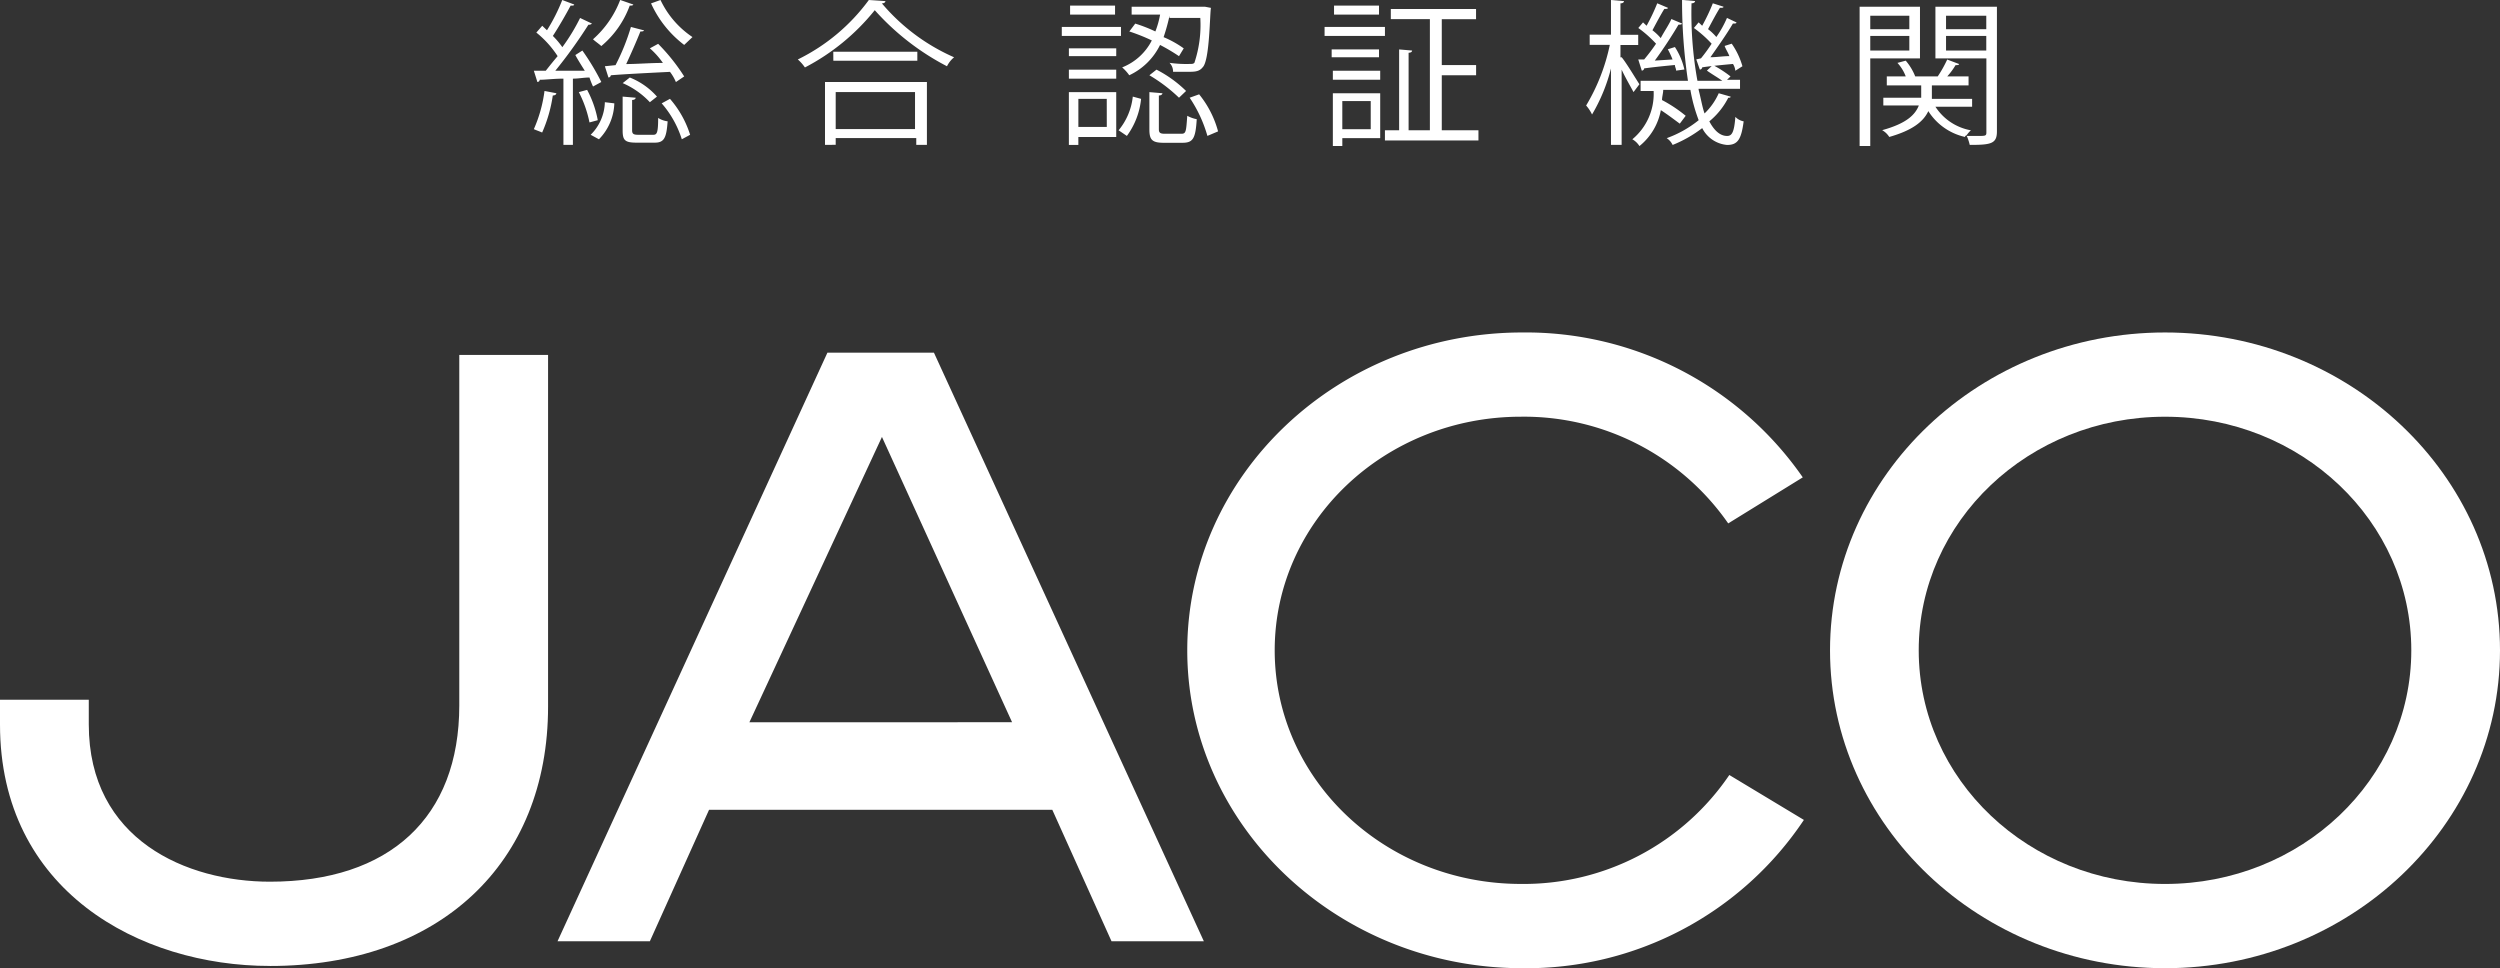
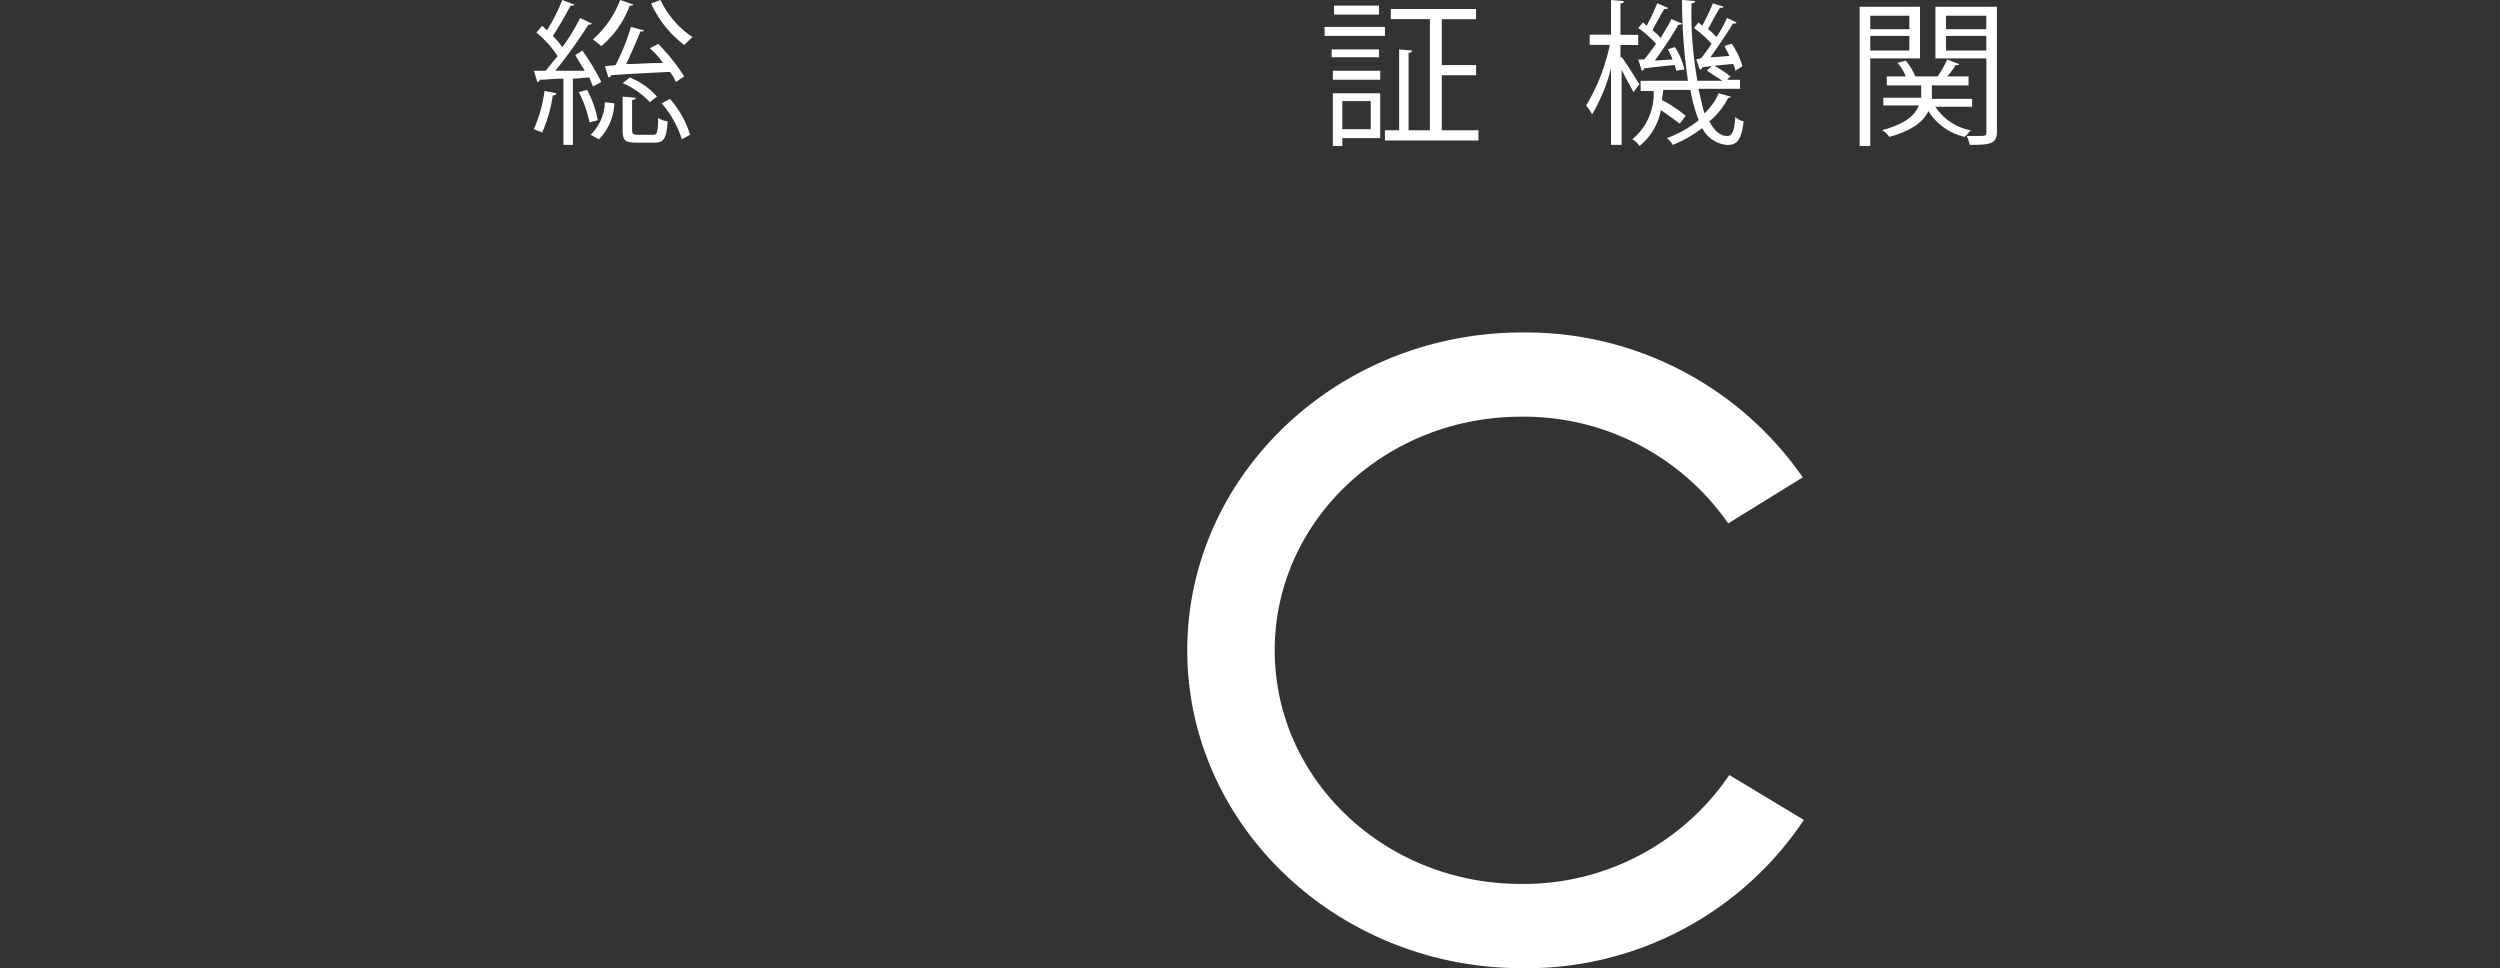
<svg xmlns="http://www.w3.org/2000/svg" id="グループ_142" data-name="グループ 142" width="147.185" height="57.001" viewBox="0 0 147.185 57.001">
  <rect x="0" y="0" width="147.185" height="57.001" fill="#333333" stroke="none" />
  <g id="logo" transform="translate(0 0)">
-     <path id="パス_64" data-name="パス 64" d="M87.551,68.451H82.115L78.63,60.714H58.42l-3.484,7.737H49.5L65.389,33.8h6.272ZM76.261,55.556,68.6,38.76l-7.805,16.8Z" transform="translate(-16.676 -13.036)" fill="#fff" />
    <g id="グループ_87" data-name="グループ 87" transform="translate(31.43)">
      <path id="パス_65" data-name="パス 65" d="M50.357,5.376a13.983,13.983,0,0,1,1.115,1.852l-.488.265a4.413,4.413,0,0,1-.209-.529c-.348,0-.627.066-.976.066v3.9h-.558v-3.9c-.558,0-1.045.066-1.394.066a.146.146,0,0,1-.139.132L47.5,6.566h.7c.209-.265.418-.529.7-.86a5.882,5.882,0,0,0-1.254-1.389l.348-.4.279.265A10.767,10.767,0,0,0,49.173,2.4l.7.265c0,.066-.07.066-.209.066-.279.529-.7,1.256-1.045,1.785a4.683,4.683,0,0,1,.558.661,11.346,11.346,0,0,0,1.045-1.719l.7.331a.265.265,0,0,1-.209.066,28.36,28.36,0,0,1-1.951,2.711H50.5c-.209-.331-.418-.661-.558-.926ZM48.824,7.889c0,.066-.07.132-.209.132a8.3,8.3,0,0,1-.627,2.182c-.139-.066-.348-.132-.488-.2a8.116,8.116,0,0,0,.627-2.248Zm1.951,1.719a6.823,6.823,0,0,0-.627-1.785l.488-.132a6.084,6.084,0,0,1,.627,1.785Zm1.463-1.124a3.157,3.157,0,0,1-.906,2.116l-.488-.265a2.782,2.782,0,0,0,.836-1.918Zm1.115-5.819c0,.066-.139.066-.209.066a5.589,5.589,0,0,1-1.673,2.381c-.139-.132-.348-.265-.488-.4a5.88,5.88,0,0,0,1.6-2.314ZM52.309,6.235a12.747,12.747,0,0,0,.906-2.248l.767.2c0,.066-.139.066-.209.066-.209.529-.558,1.323-.836,1.918.627,0,1.394-.066,2.16-.066a4.623,4.623,0,0,0-.767-.86l.488-.265A11.368,11.368,0,0,1,56.351,6.9l-.488.331a2.643,2.643,0,0,0-.348-.6c-1.324.066-2.648.132-3.484.2a.146.146,0,0,1-.139.132L51.681,6.3Zm.976,3.835c0,.2.07.265.348.265h.906c.209,0,.279-.132.279-.992a1.375,1.375,0,0,0,.558.2c-.07.992-.209,1.256-.767,1.256H53.563c-.7,0-.836-.132-.836-.727V8.087l.767.066c0,.066-.07.132-.209.132ZM54.33,8.418a4.8,4.8,0,0,0-1.6-1.124l.418-.331a4.175,4.175,0,0,1,1.6,1.124ZM54.957,2.4a5.388,5.388,0,0,0,1.882,2.182l-.488.463A6.375,6.375,0,0,1,54.4,2.6Zm1.254,8.2a5.92,5.92,0,0,0-1.185-2.116l.488-.265A5.92,5.92,0,0,1,56.7,10.335Z" transform="translate(-47.5 -2.4)" fill="#fff" />
-       <path id="パス_66" data-name="パス 66" d="M74.957,2.466c0,.066-.07.132-.209.132A11.727,11.727,0,0,0,79,5.772a1.6,1.6,0,0,0-.418.529A14.862,14.862,0,0,1,74.33,3a12.908,12.908,0,0,1-4.112,3.372A2.51,2.51,0,0,0,69.8,5.9a11.379,11.379,0,0,0,4.181-3.5ZM71.4,11V7.227H77.4v3.7h-.627v-.4H72.03v.4H71.4Zm.488-5.555h4.948v.529H71.891ZM76.7,7.822H72.03V10H76.7Z" transform="translate(-54.259 -2.4)" fill="#fff" />
-       <path id="パス_67" data-name="パス 67" d="M95.584,4.685H92.1V4.156h3.485Zm-.279,3.24v2.711h-2.23V11.1h-.558V7.992h2.788Zm0-2.05H92.518V5.413h2.788Zm-2.788.794h2.788V7.2H92.518Zm2.718-3.24H92.588V2.9h2.648Zm-.488,4.96H93.076v1.653h1.673Zm2.021,0a4.406,4.406,0,0,1-.836,2.182l-.488-.331a3.72,3.72,0,0,0,.836-1.984ZM98.442,3.5a11.433,11.433,0,0,1-.348,1.256,5.98,5.98,0,0,1,1.185.661L99,5.876a11.094,11.094,0,0,0-1.115-.661A3.816,3.816,0,0,1,96.072,7a2.51,2.51,0,0,0-.418-.463A3.333,3.333,0,0,0,97.4,4.95a11.045,11.045,0,0,0-1.324-.529l.348-.463a8.766,8.766,0,0,1,1.185.463,5.286,5.286,0,0,0,.279-.992H96.212V2.966h4.321l.348.066c-.07.331-.07,3.108-.488,3.5-.209.265-.488.265-.906.265h-.836a.729.729,0,0,0-.209-.529,7.121,7.121,0,0,0,1.185.066c.139,0,.209,0,.279-.066a7,7,0,0,0,.348-2.645H98.442Zm-.627,6.679c0,.2.07.265.348.265h.976c.279,0,.279-.132.348-1.058a1.884,1.884,0,0,0,.558.2c-.07,1.124-.209,1.389-.836,1.389H98.093c-.7,0-.836-.2-.836-.794V7.992l.767.066c0,.066-.07.132-.209.132v1.984ZM99,8.322A9.439,9.439,0,0,0,97.257,7l.418-.331a7.109,7.109,0,0,1,1.742,1.256Zm1.673,2.248a7.873,7.873,0,0,0-1.045-2.248l.558-.2a5.88,5.88,0,0,1,1.115,2.182Z" transform="translate(-61.018 -2.569)" fill="#fff" />
      <path id="パス_68" data-name="パス 68" d="M117.854,4.685H114.3V4.156h3.554Zm-.279,3.306V10.7h-2.23v.463h-.558V8.058h2.788Zm-.07-2.05h-2.788V5.479h2.788Zm-2.718.794h2.788v.529h-2.788Zm2.718-3.306h-2.648V2.9h2.648Zm-.488,5.092h-1.673v1.653h1.673Zm4.112,1.719h2.23v.6h-5.506v-.6h.836V5.479l.767.066c0,.066-.07.132-.209.132V10.24H120.5V3.694h-2.3V3.1h5.018v.6H121.2V6.4h2.021V7H121.2v3.24Z" transform="translate(-67.747 -2.569)" fill="#fff" />
      <path id="パス_69" data-name="パス 69" d="M138.491,5.772c.279.331.906,1.389,1.045,1.587l-.348.463c-.139-.265-.488-.86-.7-1.323V10.93h-.627v-4.5a10.224,10.224,0,0,1-1.115,2.711,2.3,2.3,0,0,0-.348-.529,11.478,11.478,0,0,0,1.394-3.571h-1.185v-.6h1.254V2.4l.767.066c0,.066-.07.132-.209.132V4.45h1.045v.6h-1.045v.727Zm4.53,1.918c.139.529.209.992.348,1.389a3.746,3.746,0,0,0,.836-1.19l.7.2c0,.066-.07.066-.139.066a4.346,4.346,0,0,1-1.115,1.389c.279.529.627.86,1.045.86.279,0,.418-.2.488-1.124a.9.9,0,0,0,.488.265c-.139,1.058-.348,1.389-.976,1.389a1.816,1.816,0,0,1-1.464-.992,7.317,7.317,0,0,1-1.742.992.986.986,0,0,0-.348-.4,6.484,6.484,0,0,0,1.882-1.058,9.529,9.529,0,0,1-.488-1.785h-1.6c0,.2-.07.4-.07.6a8.04,8.04,0,0,1,1.394.926l-.348.463c-.279-.2-.7-.529-1.115-.794A3.539,3.539,0,0,1,139.536,11a1.172,1.172,0,0,0-.418-.4,3.47,3.47,0,0,0,1.254-2.843h-.767v-.6h2.788a31.917,31.917,0,0,1-.348-4.761l.767.066c0,.066-.07.132-.209.132a22.231,22.231,0,0,0,.348,4.563h1.464c-.279-.2-.627-.4-.906-.6l.348-.331A6.823,6.823,0,0,1,144.9,6.9l-.209.2h.767v.529h-2.439ZM139.466,5.9h.348a11.252,11.252,0,0,0,.7-.926,6.809,6.809,0,0,0-1.045-.926l.279-.331.209.2a11.351,11.351,0,0,0,.627-1.323l.627.265c0,.066-.07.066-.209.066-.209.331-.488.86-.7,1.256a3.141,3.141,0,0,1,.488.463c.209-.4.488-.794.627-1.124l.627.265c0,.066-.139.066-.209.066-.348.6-.906,1.455-1.394,2.116l1.045-.066a5.117,5.117,0,0,0-.279-.6l.418-.132a4.122,4.122,0,0,1,.558,1.323l-.488.066c0-.132-.07-.2-.07-.331-.7.066-1.324.132-1.812.2a.146.146,0,0,1-.139.132Zm3.694-.066a9.672,9.672,0,0,0,.627-.86,6.806,6.806,0,0,0-1.045-.926l.279-.331.209.2a11.349,11.349,0,0,0,.627-1.323l.627.2c0,.066-.07.066-.209.066-.209.331-.488.86-.7,1.256a3.143,3.143,0,0,1,.488.463,6.156,6.156,0,0,0,.627-1.124l.558.265c0,.066-.07.066-.209.066-.348.6-.906,1.389-1.324,1.984.348,0,.767-.066,1.115-.066-.07-.2-.209-.4-.279-.6l.418-.132A4.452,4.452,0,0,1,145.6,6.3l-.418.265a.907.907,0,0,0-.139-.4c-.7.066-1.394.132-1.812.2a.146.146,0,0,1-.139.132l-.209-.6Z" transform="translate(-74.446 -2.4)" fill="#fff" />
      <path id="パス_70" data-name="パス 70" d="M163.054,6.042h-2.927V11.2H159.5V3h3.554V6.042Zm-.627-2.513h-2.3v.794h2.3Zm-2.3,2.05h2.3v-.86h-2.3ZM167.584,3v7.34c0,.727-.348.794-1.6.794a3,3,0,0,0-.209-.6c0,.066-.07.066-.07.132a3.449,3.449,0,0,1-2.16-1.521c-.279.6-.906,1.124-2.3,1.521a1.173,1.173,0,0,0-.418-.4c1.463-.4,1.951-.926,2.16-1.455h-2.091V8.356h2.23V7.629H161.1V7.1h1.115a2.45,2.45,0,0,0-.488-.794l.488-.132a3.275,3.275,0,0,1,.558.926H164.1a7.115,7.115,0,0,0,.557-.992l.7.265c0,.066-.139.066-.209.066a4.019,4.019,0,0,1-.488.661h1.254v.529h-2.16v.794h2.369v.463h-2.16a3.145,3.145,0,0,0,2.091,1.389,1.458,1.458,0,0,0-.279.331h.7c.418,0,.488,0,.488-.2V6.042h-3V3Zm-.627.529h-2.369v.794h2.369Zm-2.369,2.05h2.369v-.86h-2.369Z" transform="translate(-81.447 -2.603)" fill="#fff" />
    </g>
-     <path id="パス_71" data-name="パス 71" d="M18.289,69.973C10.623,69.973,2.4,65.543,2.4,55.756V54.3H7.627v1.455c0,6.811,5.784,9.258,10.663,9.258,7.039,0,11.15-3.769,11.15-10.382V34h5.227V54.7c0,9.258-6.411,15.275-16.377,15.275" transform="translate(-2.4 -13.104)" fill="#fff" />
-     <path id="パス_72" data-name="パス 72" d="M176.722,69.428c-10.872,0-19.722-8.4-19.722-18.714S165.851,32,176.722,32s19.722,8.4,19.722,18.714-8.851,18.714-19.722,18.714m0-32.468c-8.014,0-14.5,6.15-14.5,13.754s6.481,13.754,14.5,13.754,14.5-6.15,14.5-13.754-6.481-13.754-14.5-13.754" transform="translate(-49.259 -12.426)" fill="#fff" />
    <path id="パス_73" data-name="パス 73" d="M122.422,69.428c-10.872,0-19.722-8.4-19.722-18.714S111.551,32,122.422,32a19.835,19.835,0,0,1,16.516,8.53l-4.39,2.711a14.644,14.644,0,0,0-12.2-6.282c-8.014,0-14.5,6.15-14.5,13.754s6.481,13.754,14.5,13.754a14.632,14.632,0,0,0,12.265-6.414l4.39,2.645a19.629,19.629,0,0,1-16.586,8.729" transform="translate(-32.801 -12.426)" fill="#fff" />
  </g>
</svg>